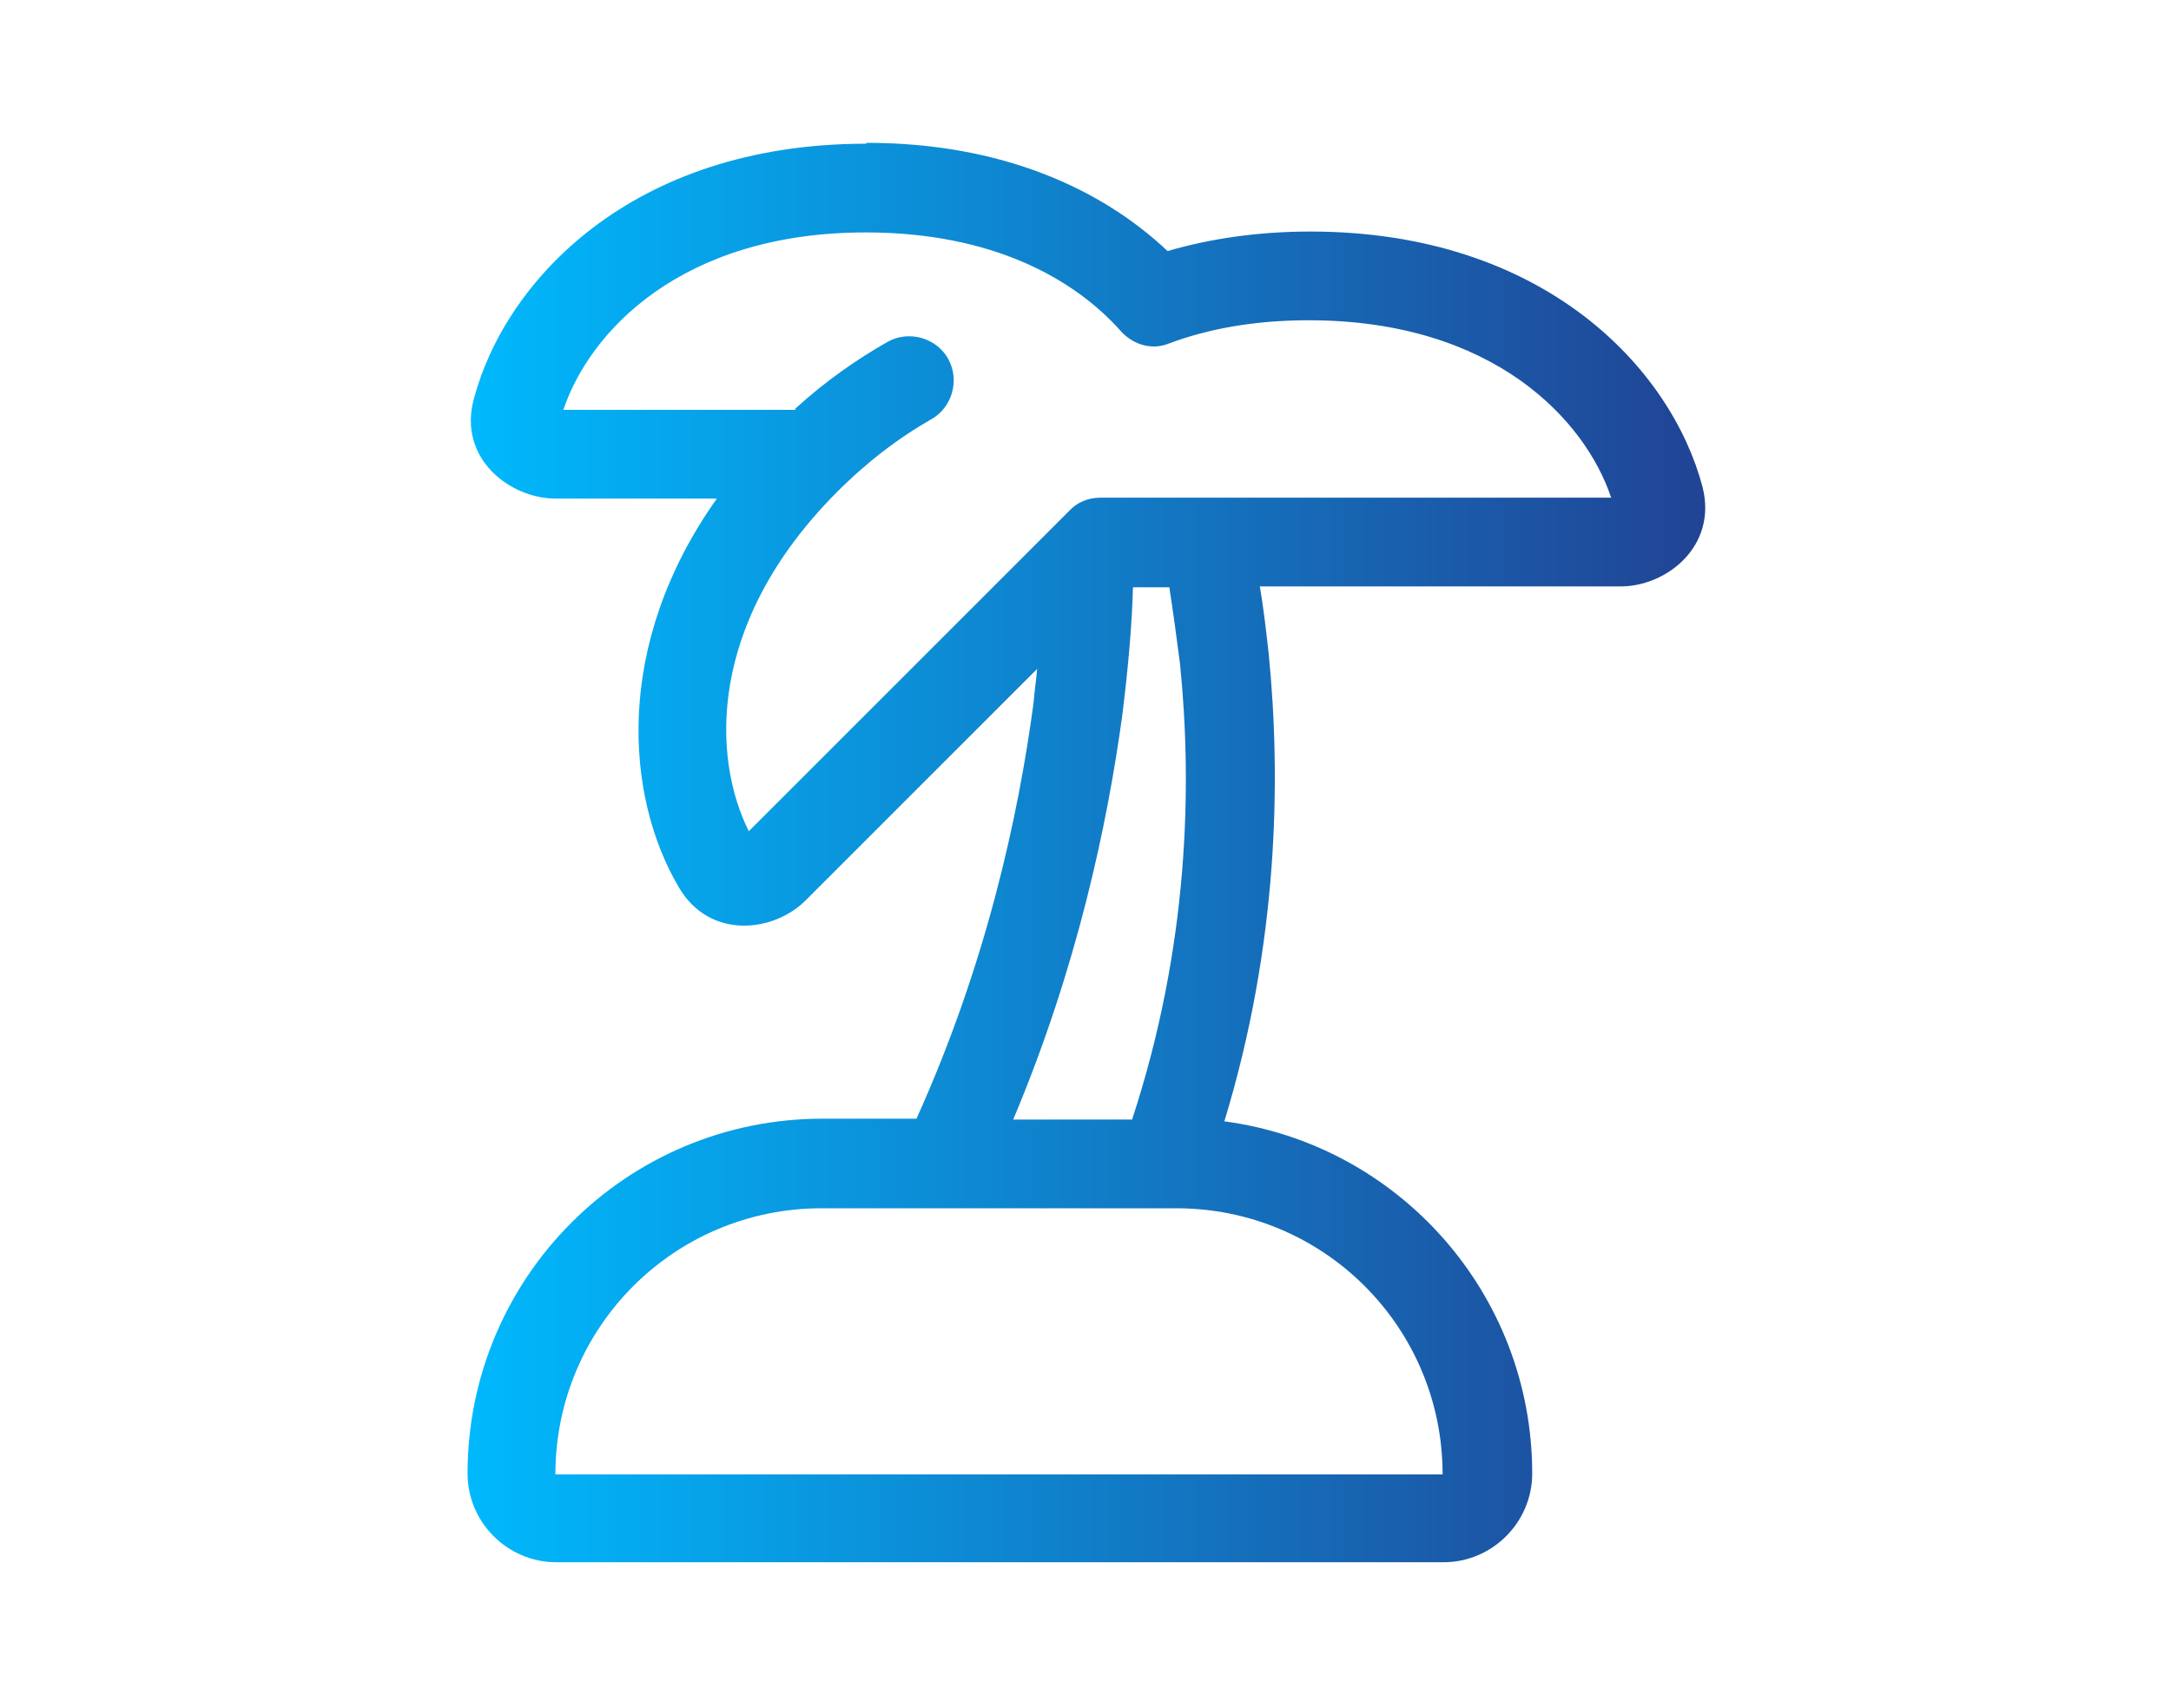
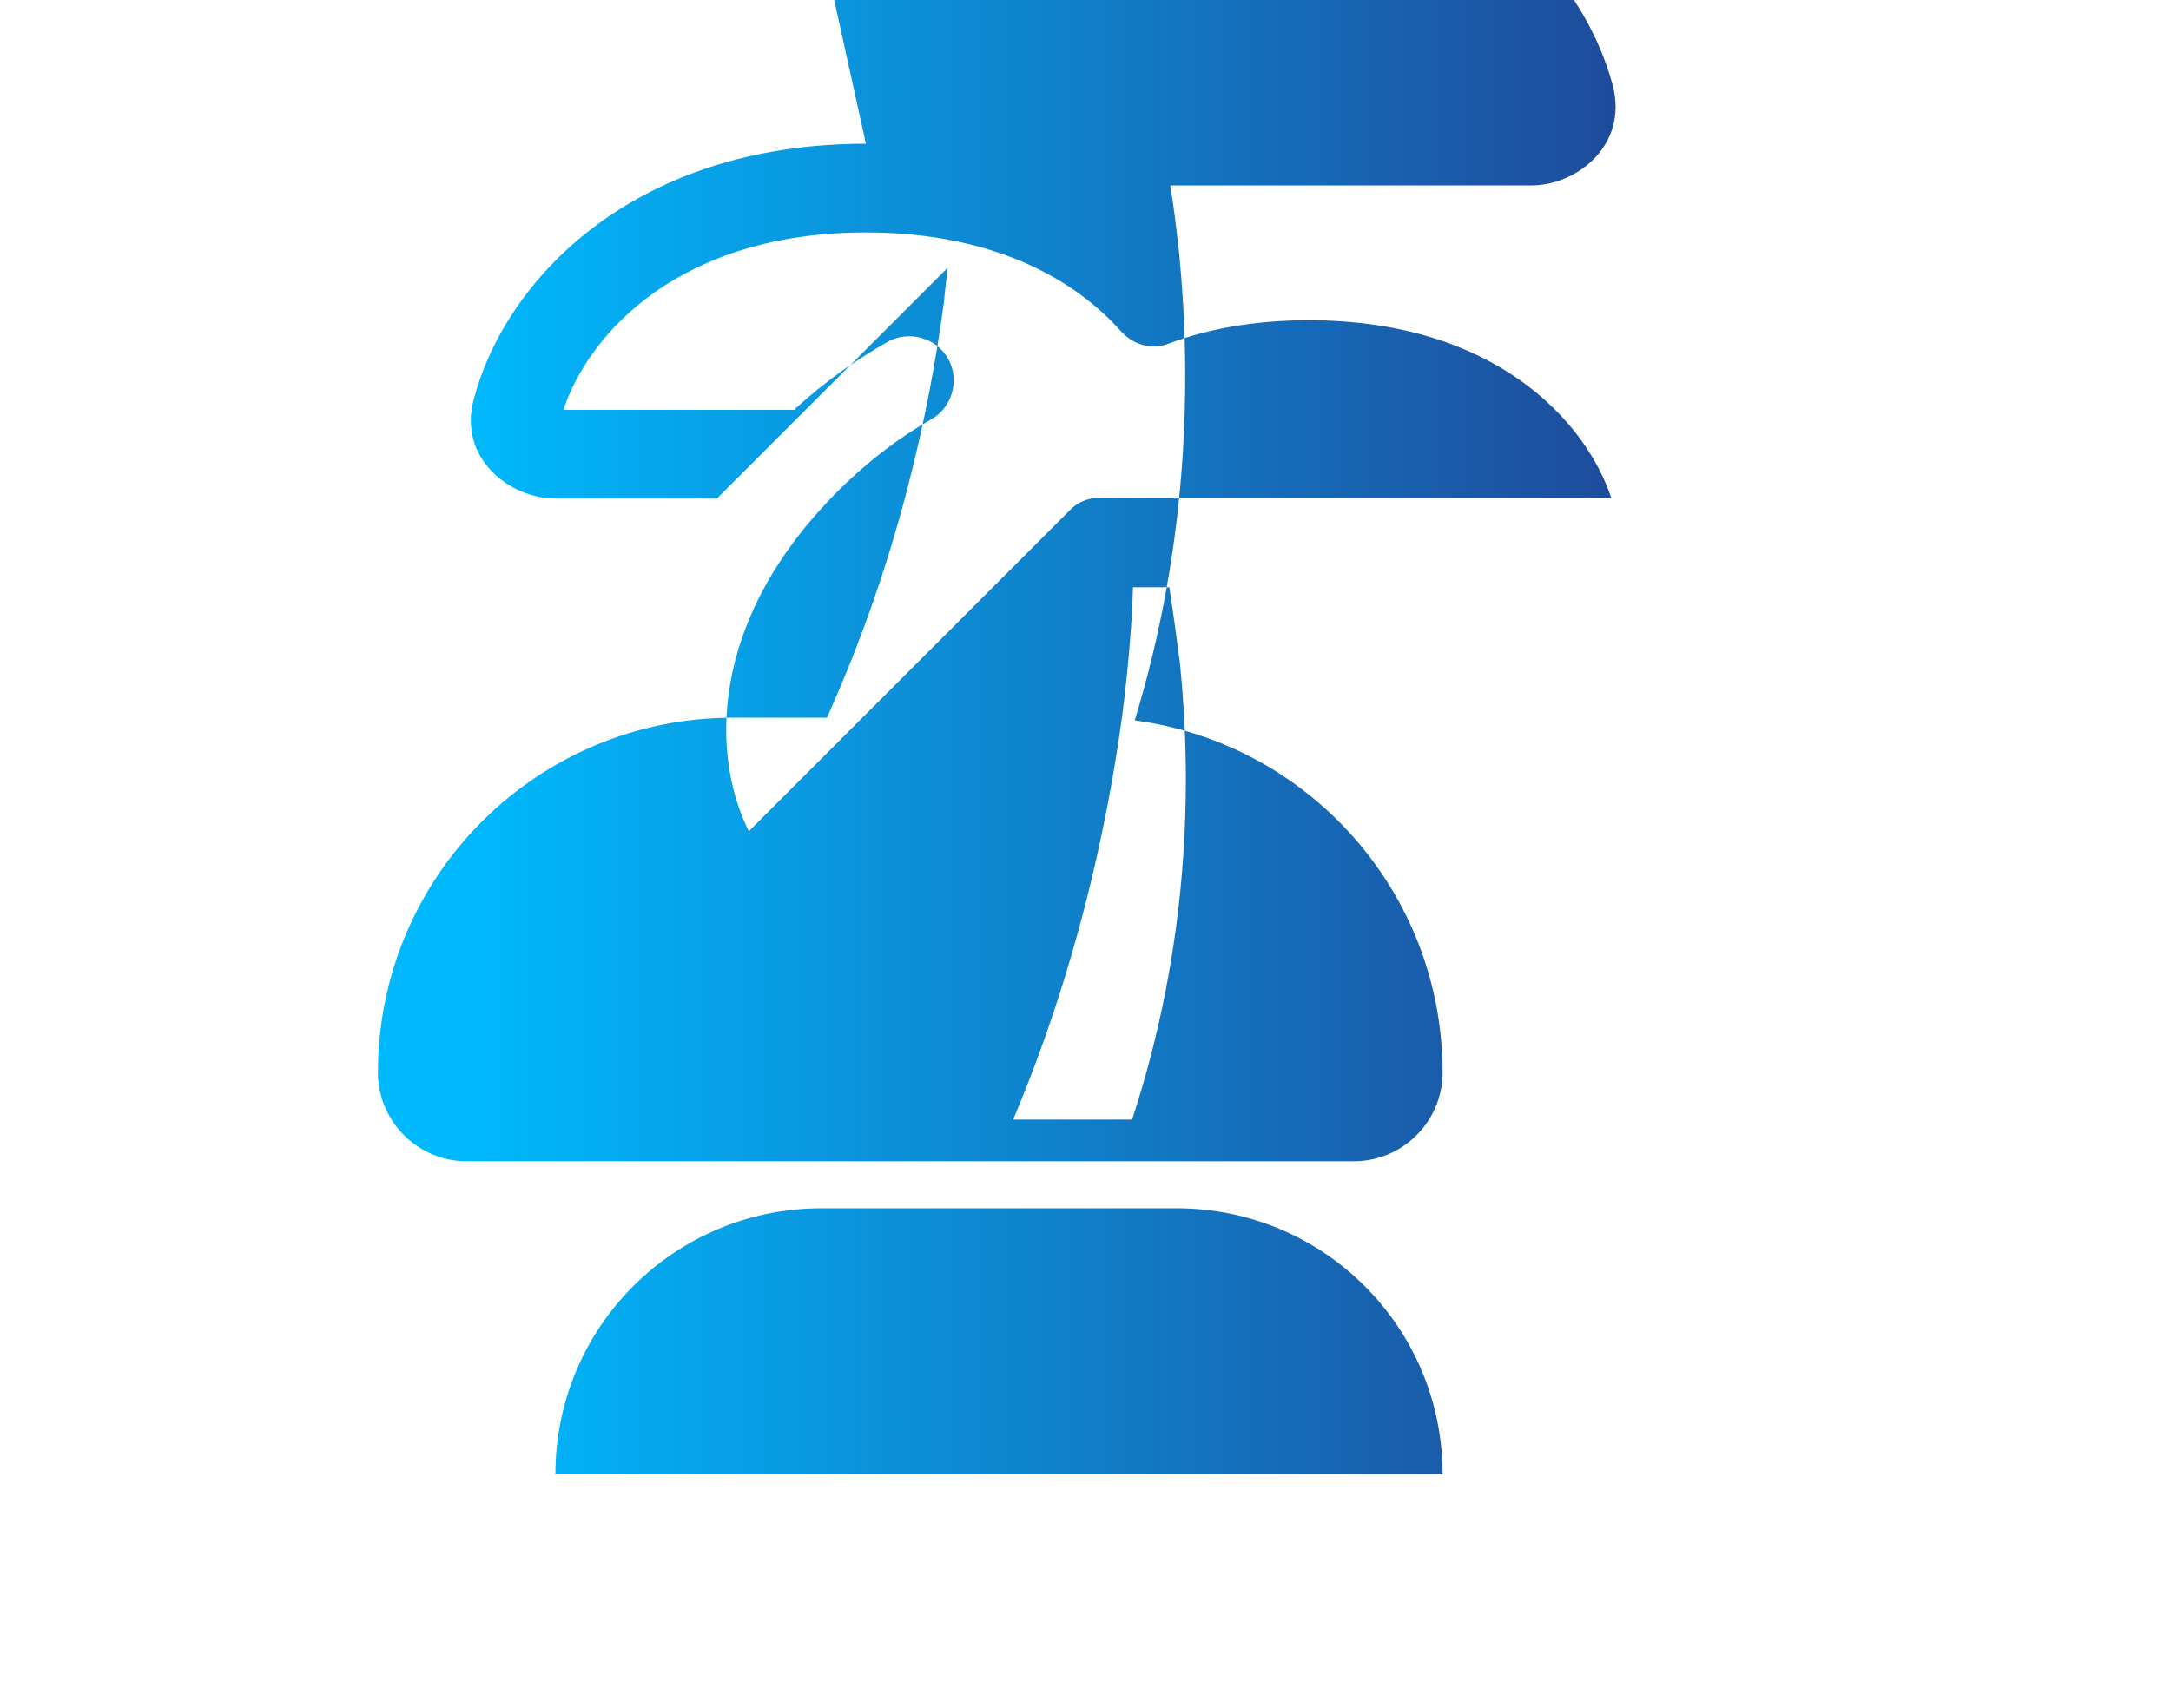
<svg xmlns="http://www.w3.org/2000/svg" id="Layer_1" viewBox="0 0 24.47 19.25">
  <defs>
    <style>.cls-1{fill:url(#linear-gradient);stroke-width:0px;}</style>
    <linearGradient id="linear-gradient" x1="5.26" y1="9.62" x2="19.21" y2="9.62" gradientUnits="userSpaceOnUse">
      <stop offset="0" stop-color="#00b9fd" />
      <stop offset="1" stop-color="#214394" />
    </linearGradient>
  </defs>
-   <path class="cls-1" d="M8.97,4.62h-2.62c.29-.87,1.32-2,3.41-2,1.42,0,2.35.52,2.88,1.12.14.15.35.21.54.13.43-.16.95-.26,1.57-.26,2.09,0,3.12,1.13,3.41,2h-5.76c-.13,0-.26.05-.35.15l-3.61,3.61c-.41-.82-.48-2.34.99-3.82h0c.36-.36.71-.62,1.06-.82.24-.13.33-.44.2-.68s-.44-.33-.68-.2c-.35.2-.7.44-1.05.76ZM9.76,1.62c-2.64,0-4.07,1.55-4.42,2.88-.18.67.41,1.12.92,1.12h1.82c-1.17,1.65-1.03,3.36-.43,4.38.35.6,1.08.51,1.44.14l2.6-2.6c-.01.12-.03.25-.04.38-.17,1.27-.53,2.94-1.32,4.69h-1.06c-2.21,0-4,1.79-4,4,0,.55.45,1,1,1h10c.55,0,1-.45,1-1,0-2.03-1.51-3.71-3.47-3.97.61-2,.64-3.86.5-5.27-.03-.27-.06-.53-.1-.76h4.07c.51,0,1.09-.45.92-1.12-.35-1.33-1.78-2.88-4.42-2.88-.59,0-1.13.08-1.61.22-.74-.7-1.87-1.22-3.39-1.22ZM13.18,6.62c.04.26.08.55.12.86.14,1.38.1,3.19-.54,5.14h-1.34c.72-1.71,1.06-3.32,1.23-4.56.07-.56.11-1.05.12-1.44,0,0,.42,0,.42,0ZM13.26,13.62c1.66,0,3,1.34,3,3H6.26c0-1.66,1.34-3,3-3h4Z" />
+   <path class="cls-1" d="M8.97,4.62h-2.62c.29-.87,1.32-2,3.41-2,1.42,0,2.35.52,2.88,1.12.14.15.35.21.54.13.43-.16.95-.26,1.57-.26,2.09,0,3.12,1.13,3.41,2h-5.76c-.13,0-.26.05-.35.15l-3.61,3.61c-.41-.82-.48-2.34.99-3.82h0c.36-.36.71-.62,1.06-.82.24-.13.33-.44.2-.68s-.44-.33-.68-.2c-.35.2-.7.44-1.05.76ZM9.76,1.62c-2.64,0-4.07,1.55-4.42,2.88-.18.67.41,1.12.92,1.12h1.82l2.6-2.6c-.01.12-.03.25-.04.38-.17,1.27-.53,2.94-1.32,4.69h-1.06c-2.21,0-4,1.79-4,4,0,.55.45,1,1,1h10c.55,0,1-.45,1-1,0-2.03-1.51-3.71-3.47-3.97.61-2,.64-3.86.5-5.27-.03-.27-.06-.53-.1-.76h4.07c.51,0,1.09-.45.92-1.12-.35-1.33-1.78-2.88-4.42-2.88-.59,0-1.13.08-1.61.22-.74-.7-1.87-1.22-3.39-1.22ZM13.18,6.62c.04.26.08.55.12.86.14,1.38.1,3.19-.54,5.14h-1.34c.72-1.71,1.06-3.32,1.23-4.56.07-.56.11-1.05.12-1.44,0,0,.42,0,.42,0ZM13.26,13.62c1.66,0,3,1.34,3,3H6.26c0-1.66,1.34-3,3-3h4Z" />
</svg>